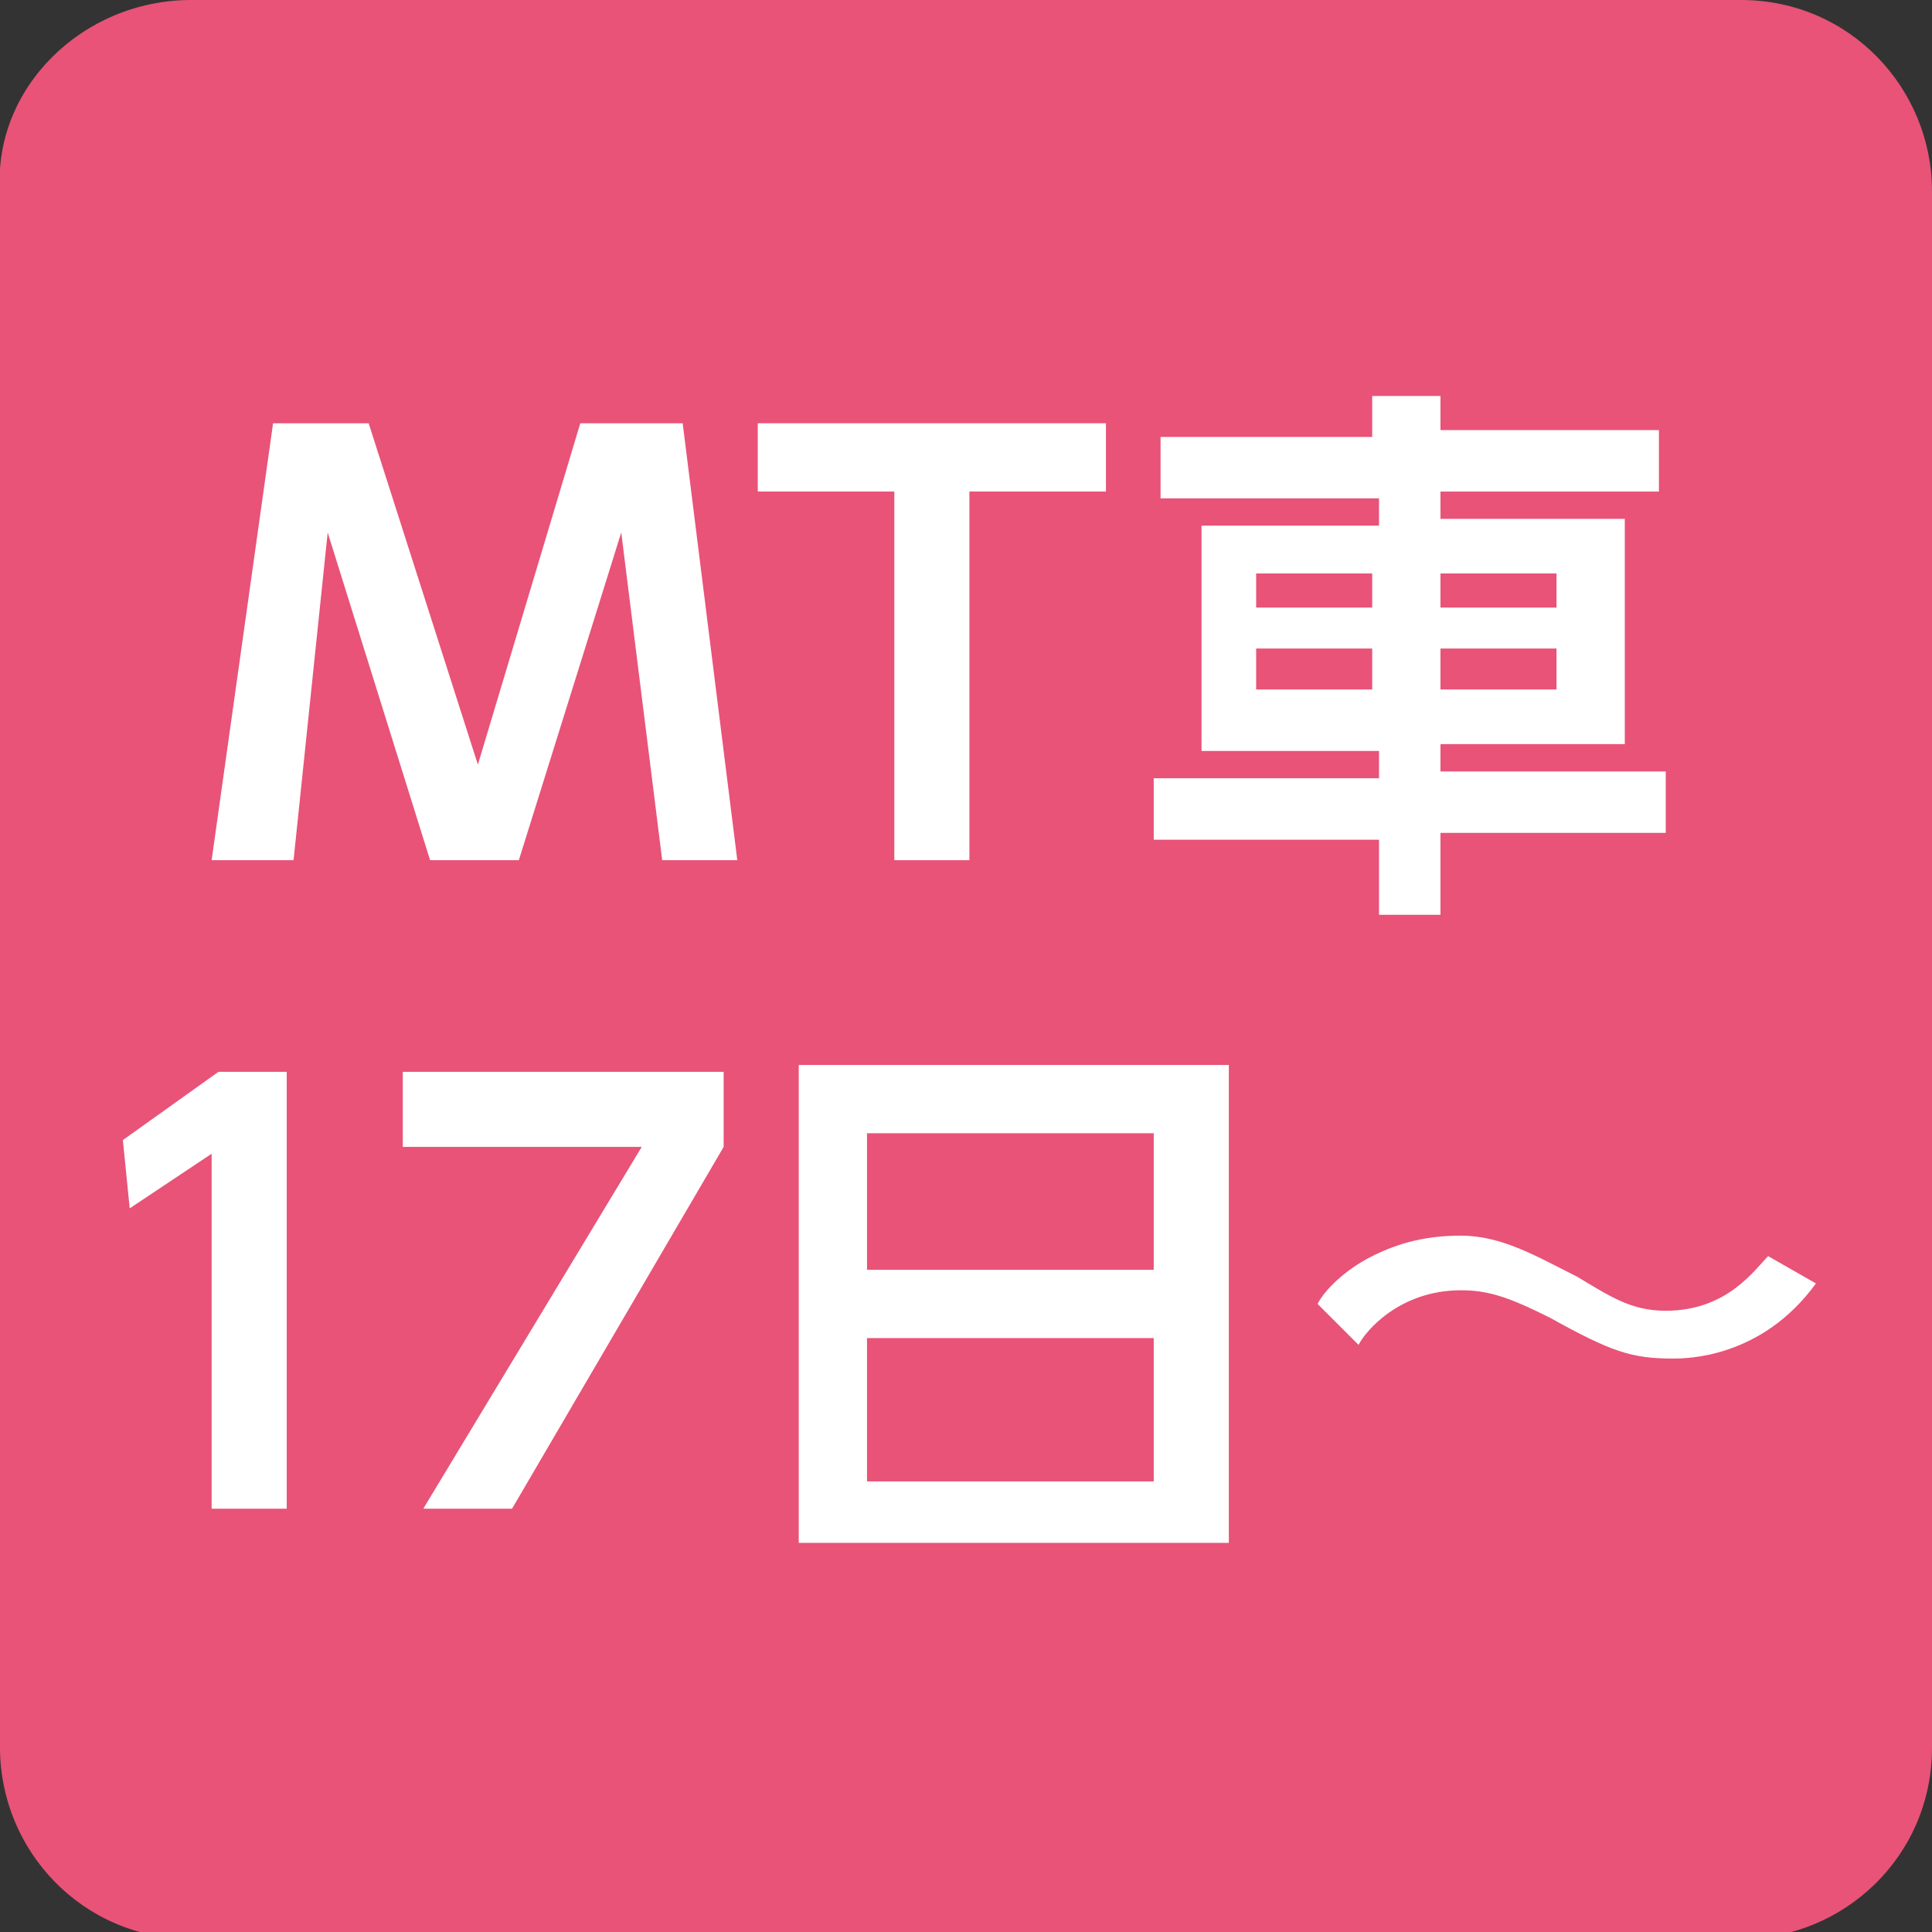
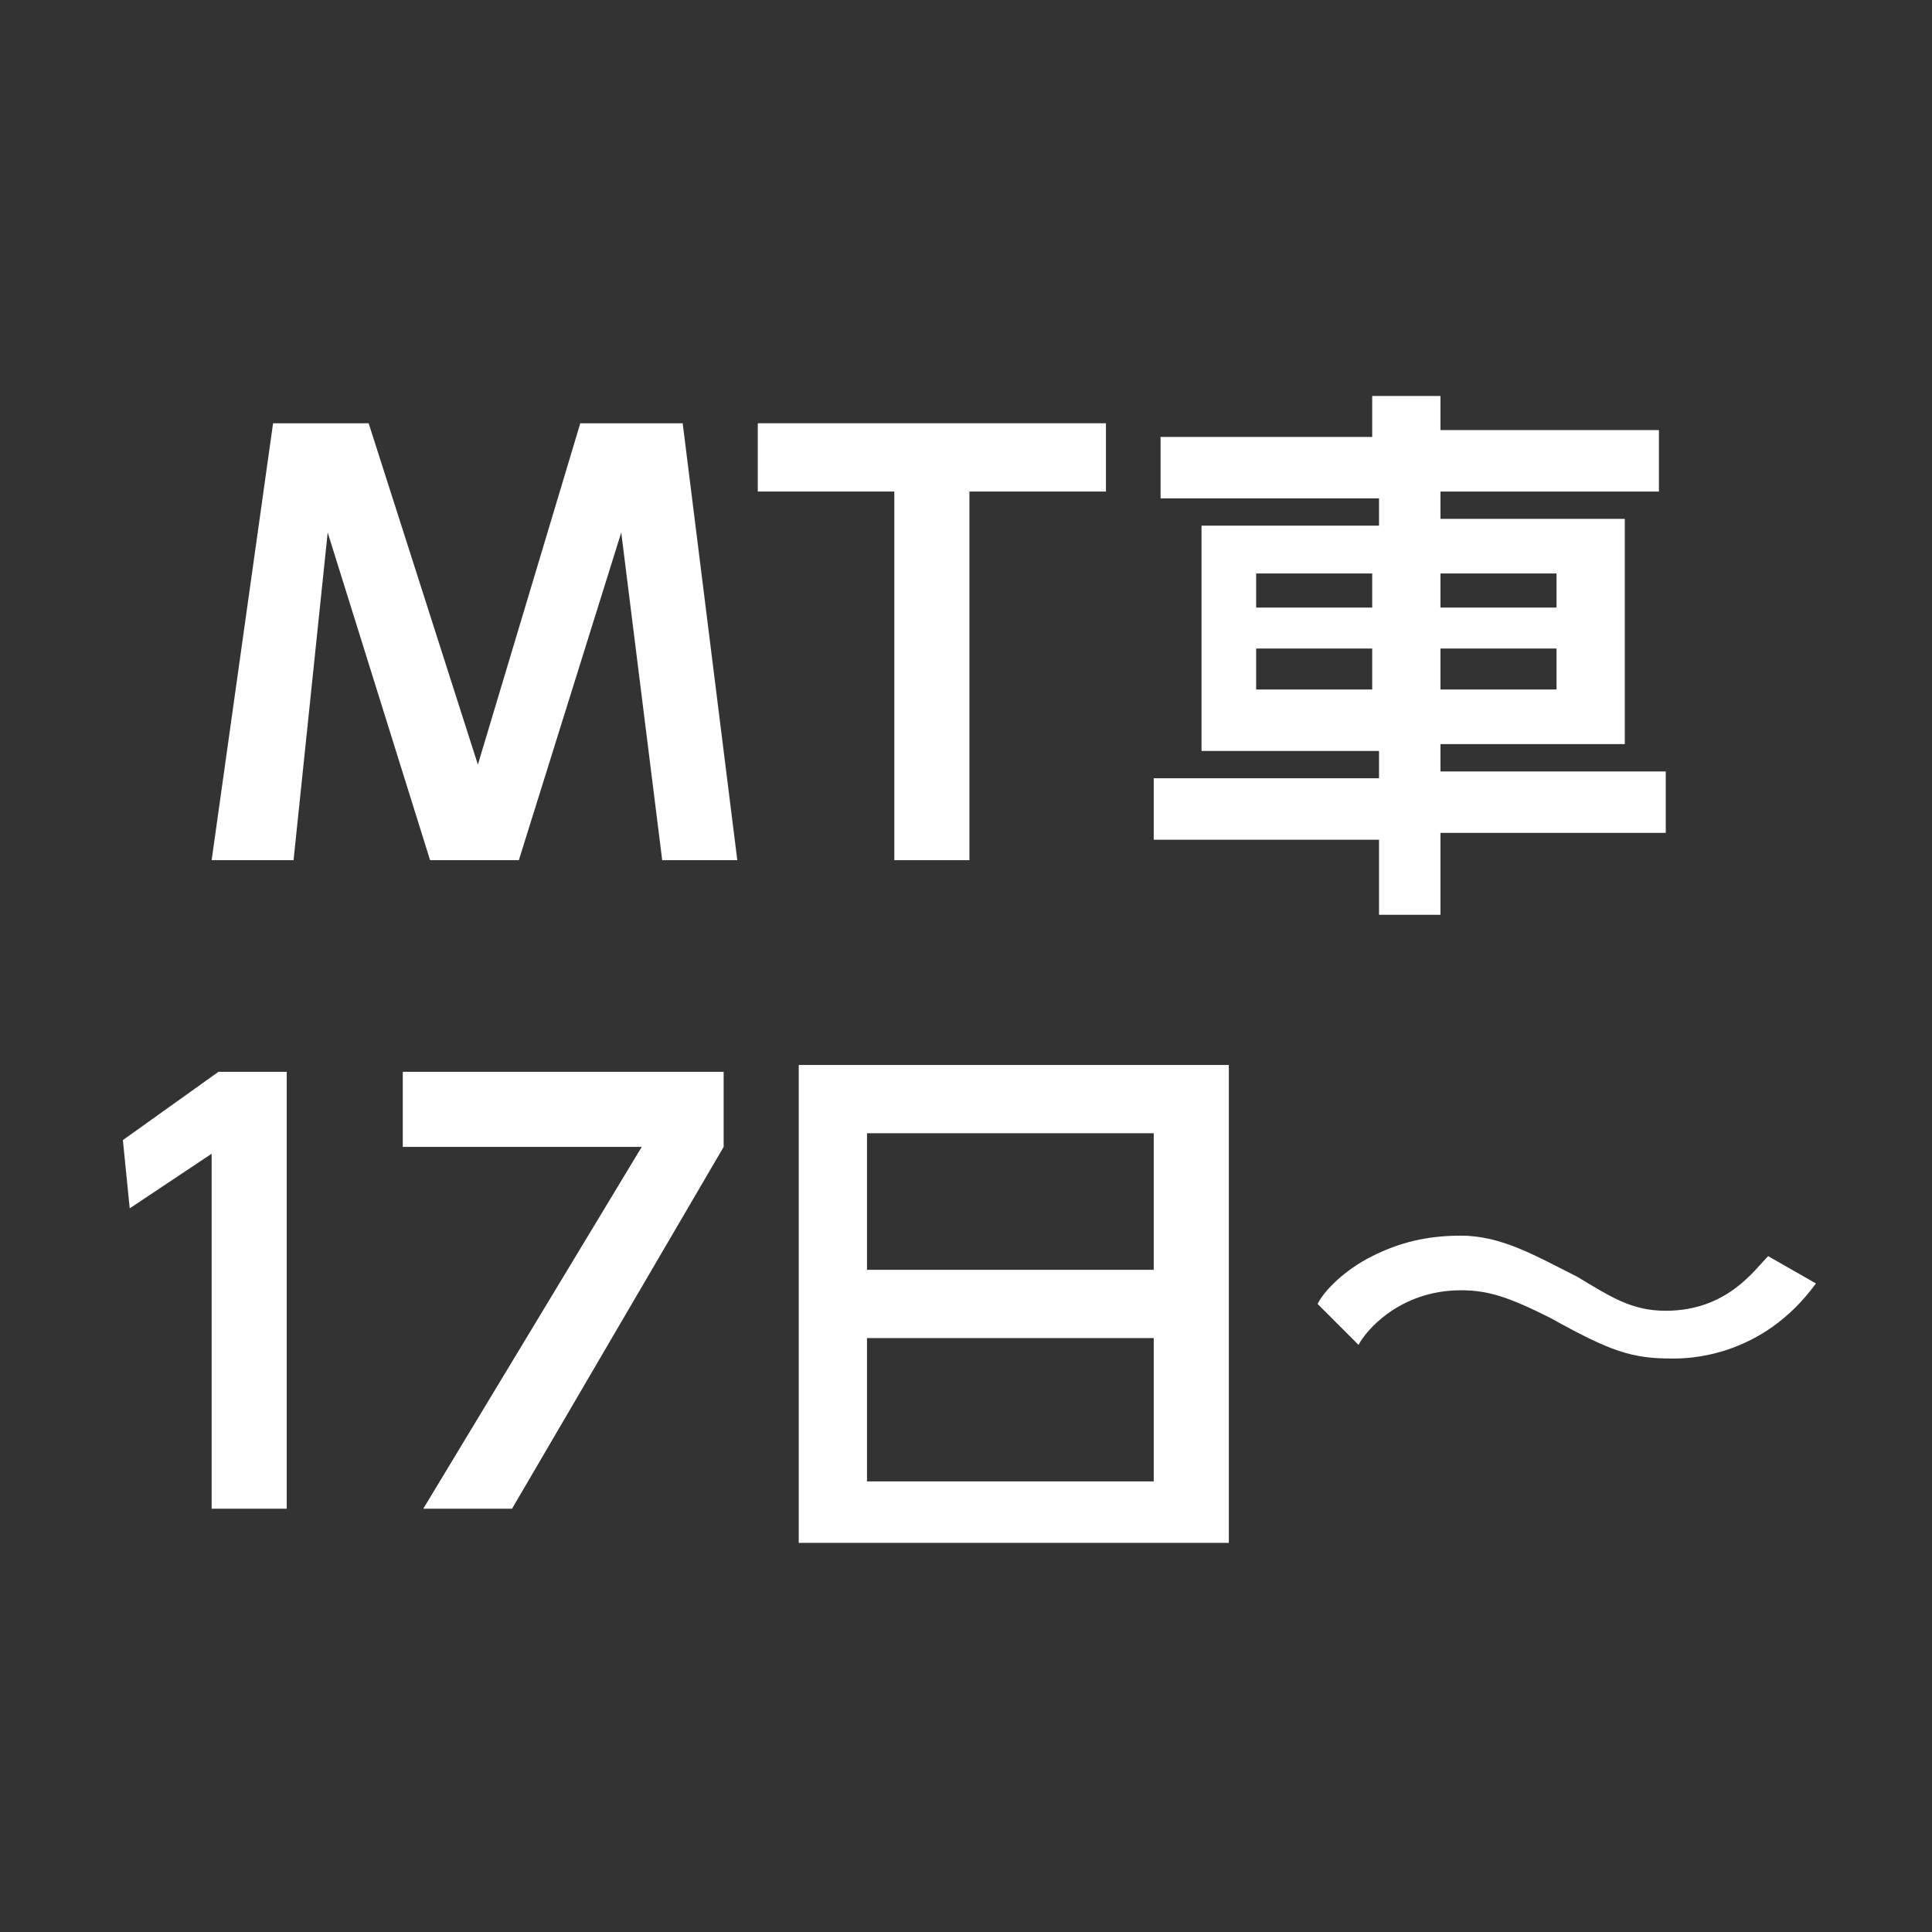
<svg xmlns="http://www.w3.org/2000/svg" version="1.1" id="レイヤー_1" x="0px" y="0px" width="28.3px" height="28.3px" viewBox="0 0 28.3 28.3" style="enable-background:new 0 0 28.3 28.3;" xml:space="preserve">
  <rect x="0" y="0" width="28.3" height="28.3" fill="#333333" stroke="none" />
  <style type="text/css">
	.st0{fill:#E85377;}
	.st1{fill:#FFFFFF;}
</style>
-   <path class="st0" d="M28.3,25.6c0,1.6-1.3,2.8-2.8,2.8H2.8c-1.6,0-2.8-1.3-2.8-2.8V2.8C-0.1,1.3,1.2,0,2.8,0h22.7  c1.6,0,2.8,1.3,2.8,2.8V25.6z" />
  <polygon class="st1" points="9.1,7.8 9.7,12.6 10.8,12.6 10,6.2 8.5,6.2 7,11.2 5.4,6.2 4,6.2 3.1,12.6 4.3,12.6 4.8,7.8 6.3,12.6   7.6,12.6 " />
  <polygon class="st1" points="14.2,7.2 16.2,7.2 16.2,6.2 11.1,6.2 11.1,7.2 13.1,7.2 13.1,12.6 14.2,12.6 " />
  <path class="st1" d="M22.8,9.5v0.6h-1.7V9.5H22.8z M20.1,9.5v0.6h-1.7V9.5H20.1z M22.8,8.4v0.5h-1.7V8.4H22.8z M20.1,8.4v0.5h-1.7  V8.4H20.1z M21.1,13.3v-1.1h3.3v-0.9h-3.3v-0.4h2.7V7.6h-2.7V7.2h3.2V6.3h-3.2V5.8h-1v0.6H17v0.9h3.2v0.4h-2.6v3.3h2.6v0.4h-3.3v0.9  h3.3v1.1H21.1z" />
  <polygon class="st1" points="1.8,16.7 1.9,17.7 3.1,16.9 3.1,22.1 4.2,22.1 4.2,15.7 3.2,15.7 " />
  <polygon class="st1" points="5.9,15.7 5.9,16.8 9.4,16.8 6.2,22.1 7.5,22.1 10.6,16.8 10.6,15.7 " />
  <path class="st1" d="M16.9,19.6v2.1h-4.2v-2.1H16.9z M12.7,16.6h4.2v2h-4.2V16.6z M11.7,15.6v7H18v-7H11.7z" />
  <path class="st1" d="M25.9,18.4c-0.2,0.2-0.6,0.8-1.5,0.8c-0.5,0-0.8-0.2-1.3-0.5c-0.6-0.3-1.1-0.6-1.7-0.6c-0.5,0-0.9,0.1-1.3,0.3  c-0.4,0.2-0.7,0.5-0.8,0.7l0.6,0.6c0.1-0.2,0.6-0.8,1.5-0.8c0.4,0,0.7,0.1,1.3,0.4c0.9,0.5,1.2,0.6,1.8,0.6c0.2,0,1.3,0,2.1-1.1  L25.9,18.4z" />
</svg>